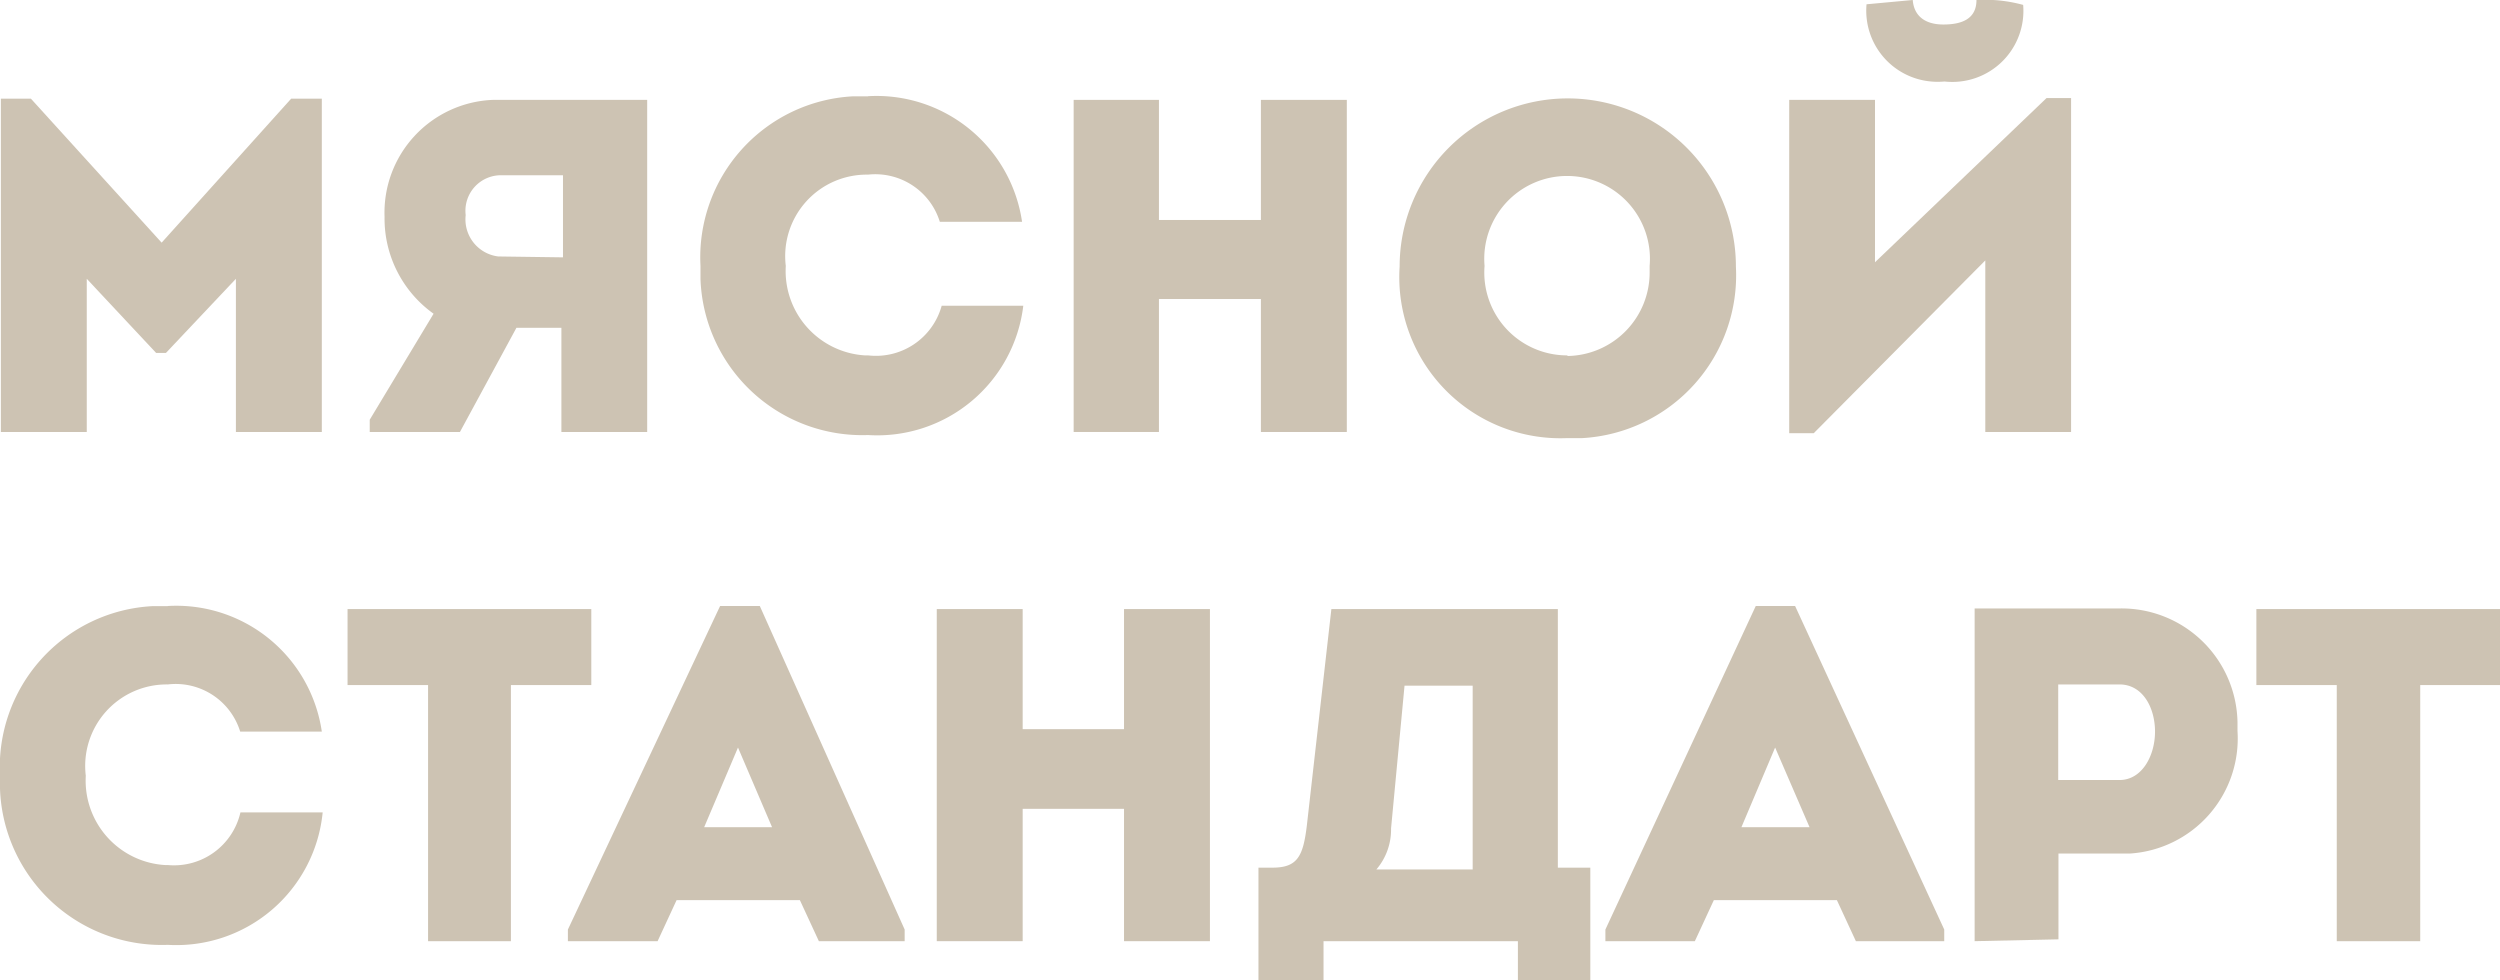
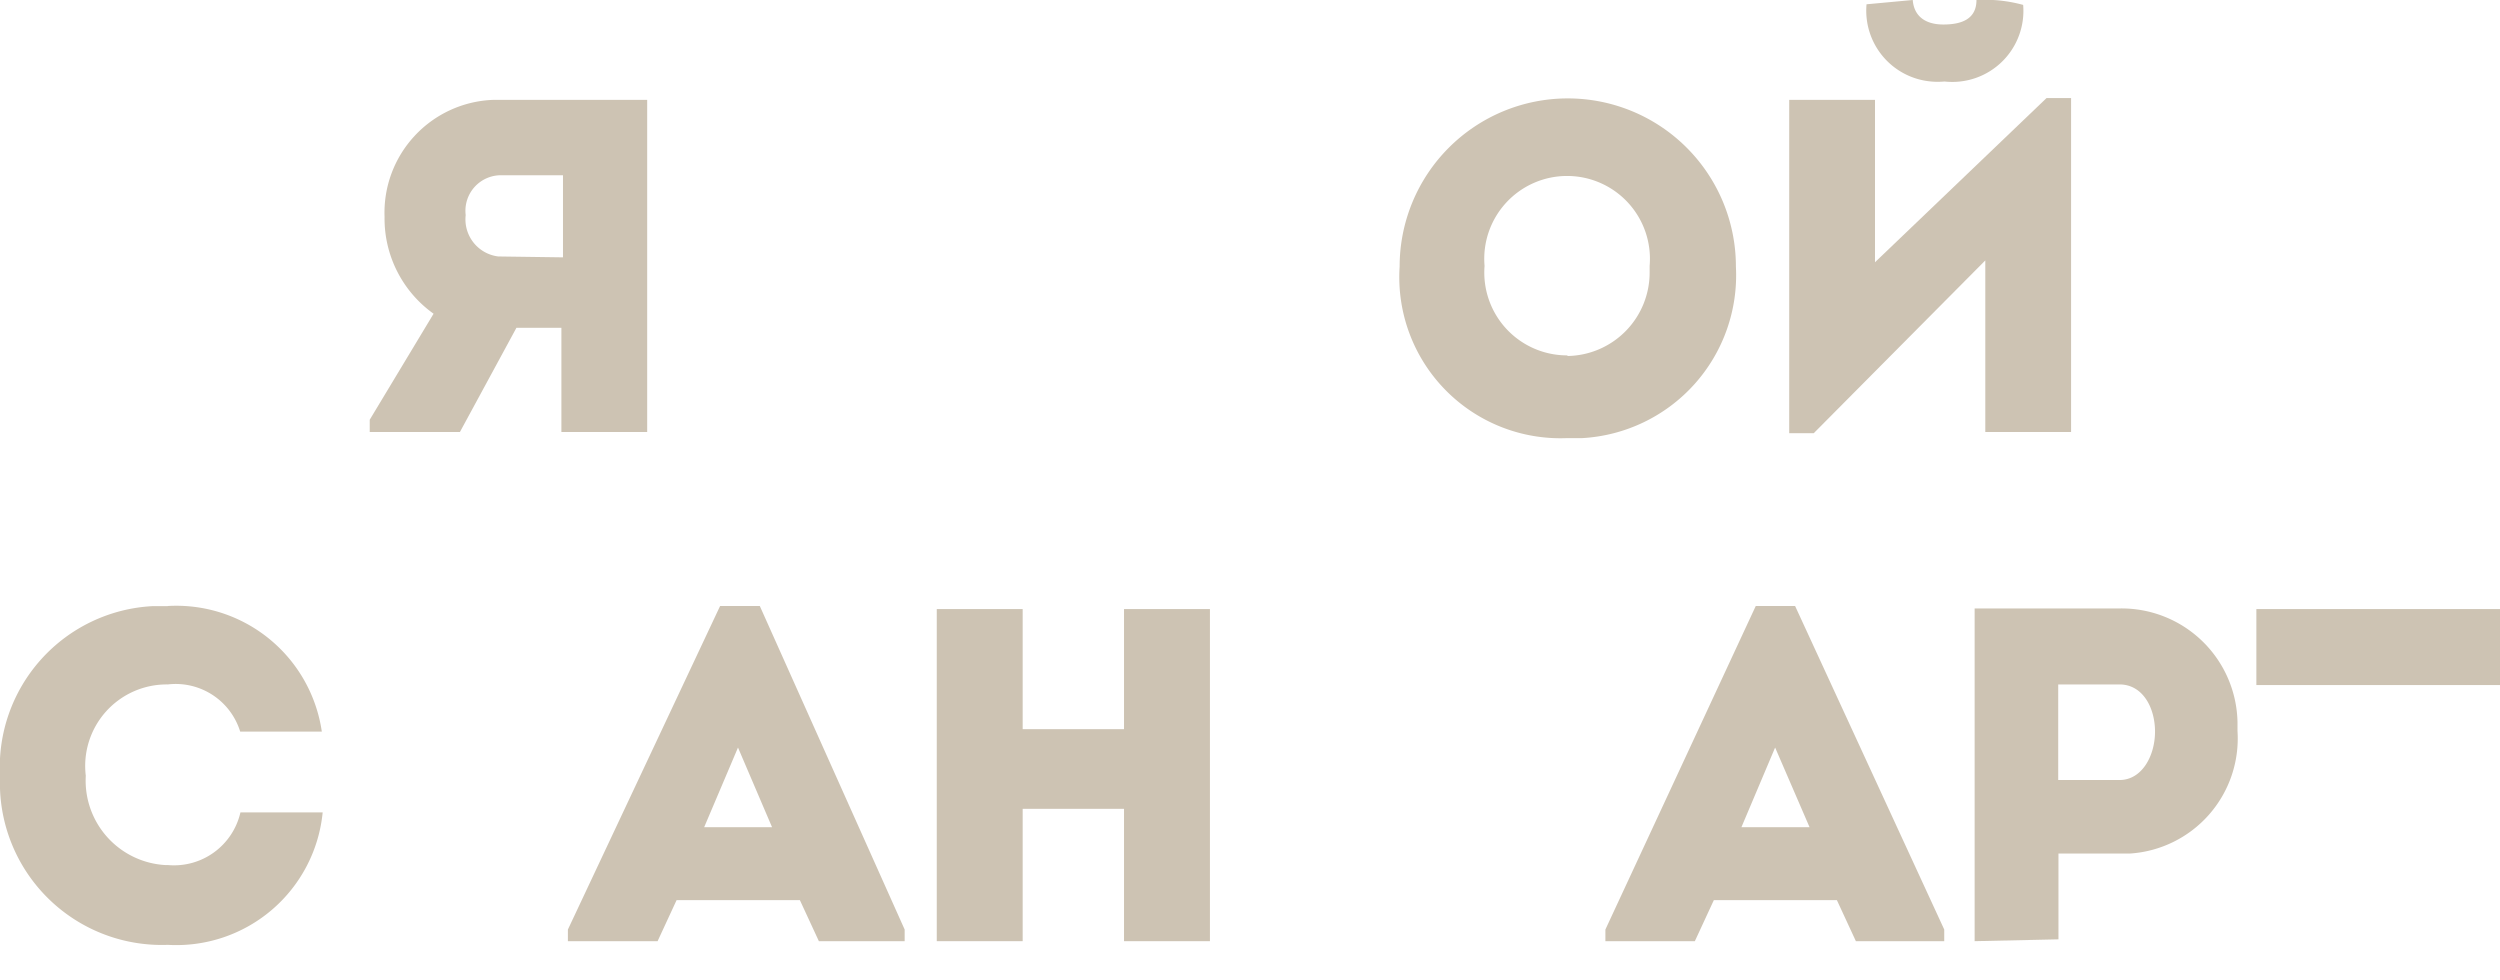
<svg xmlns="http://www.w3.org/2000/svg" width="204" height="80" viewBox="0 0 204 80">
  <defs>
    <style>
            .cls-1{fill:#cdc3b3}
        </style>
  </defs>
  <title>
        Ресурс 3
    </title>
  <g id="Слой_2" data-name="Слой 2">
    <g id="Слой_1-2" data-name="Слой 1">
      <path class="cls-1" d="M35.38 25.6a9.54 9.54 0 0 1-4-7.9 9.21 9.21 0 0 1 8.85-9.55h12.58v27.1h-7v-8.5h-3.67l-4.61 8.5h-7.36v-1zM45.94 21v-6.7h-5A2.9 2.9 0 0 0 38 17.55a3.05 3.05 0 0 0 2.68 3.38h.22z" />
-       <path class="cls-1" d="M70.83 7.85A12 12 0 0 1 83.4 18.1h-6.71a5.51 5.51 0 0 0-5.86-3.85 6.65 6.65 0 0 0-6.71 7.45 6.9 6.9 0 0 0 6.45 7.3h.27a5.56 5.56 0 0 0 6-4.05h6.66A12 12 0 0 1 70.83 35.5a13.21 13.21 0 0 1-13.67-12.73V21.7A13.16 13.16 0 0 1 69.6 7.86h1.23" />
-       <path class="cls-1" d="M102.89 35.25V24.4h-8.32v10.85h-6.96V8.15h6.96v9.8h8.32v-9.8h7.01v27.1h-7.01z" />
      <path class="cls-1" d="M127.88 35.75a13.15 13.15 0 0 1-13.67-14 13.72 13.72 0 0 1 27.44 0 13.31 13.31 0 0 1-12.54 14h-1.23m0-6.7a6.81 6.81 0 0 0 6.73-6.88v-.47a6.76 6.76 0 1 0-13.47 0 6.76 6.76 0 0 0 6.79 7.3z" />
      <path class="cls-1" d="M148 35.35h-2V8.15h7V21.4L167 8h2v27.25h-7v-14zm4.31-35a5.8 5.8 0 0 0 5.26 6.3 5.82 5.82 0 0 0 1.1 0A5.8 5.8 0 0 0 165.09.4a11.88 11.88 0 0 0-3.81-.4c0 1.55-1.2 2-2.7 2s-2.4-.7-2.5-2z" />
-       <path class="cls-1" d="M23.76 8.05h2.5v27.2h-7.01v-12.5l-5.71 6.05h-.8l-5.66-6.05v12.5H.07V8.05h2.45L13.19 19.8 23.76 8.05z" />
      <path class="cls-1" d="M13.69 49.45A12 12 0 0 1 26.26 59.7H19.6a5.51 5.51 0 0 0-5.91-3.85A6.65 6.65 0 0 0 7 63.3a6.9 6.9 0 0 0 6.5 7.29h.21a5.56 5.56 0 0 0 5.91-4.3h6.71A12 12 0 0 1 13.69 77.1 13.21 13.21 0 0 1 0 64.37V63.3a13.16 13.16 0 0 1 12.46-13.84h1.23" />
-       <path class="cls-1" d="M28.36 55.9v-6.2h19.89v6.2h-6.56v20.9h-6.76V55.9h-6.57z" />
      <path class="cls-1" d="M55.21 73.45l-1.55 3.35h-7.32v-.95l12.42-26.4H62l11.82 26.4v.95h-7l-1.55-3.35zm2.25-5.95H63L60.22 61z" />
      <path class="cls-1" d="M91.72 76.8V66h-8.27v10.8h-7.01V49.7h7.01v9.8h8.27v-9.8h7.01v27.1h-7.01z" />
-       <path class="cls-1" d="M103.84 70.8c2.05 0 2.5-.95 2.8-3.45l2-17.65h18.48v21.1h2.65V80h-5.91v-3.2H108V80h-5.31v-9.2zm9.67-3.2a5 5 0 0 1-1.2 3.35h7.86v-15h-5.56z" />
      <path class="cls-1" d="M139.85 73.45l-1.55 3.35H131v-.95l12.27-26.4h3.21l12.17 26.4v.95h-7.21l-1.55-3.35zm2.25-5.95h5.56l-2.81-6.5z" />
      <path class="cls-1" d="M161.13 76.8V49.65h11.82a9.46 9.46 0 0 1 9.63 9.28v.72a9.41 9.41 0 0 1-8.79 10h-5.82v7zm11.82-13.15c1.85 0 2.9-2 2.9-3.95s-1-3.85-2.9-3.85h-5v7.8z" />
-       <path class="cls-1" d="M184.12 55.9v-6.2H204v6.2h-6.51v20.9h-6.81V55.9h-6.56z" />
+       <path class="cls-1" d="M184.12 55.9v-6.2H204v6.2h-6.51v20.9V55.9h-6.56z" />
    </g>
  </g>
</svg>